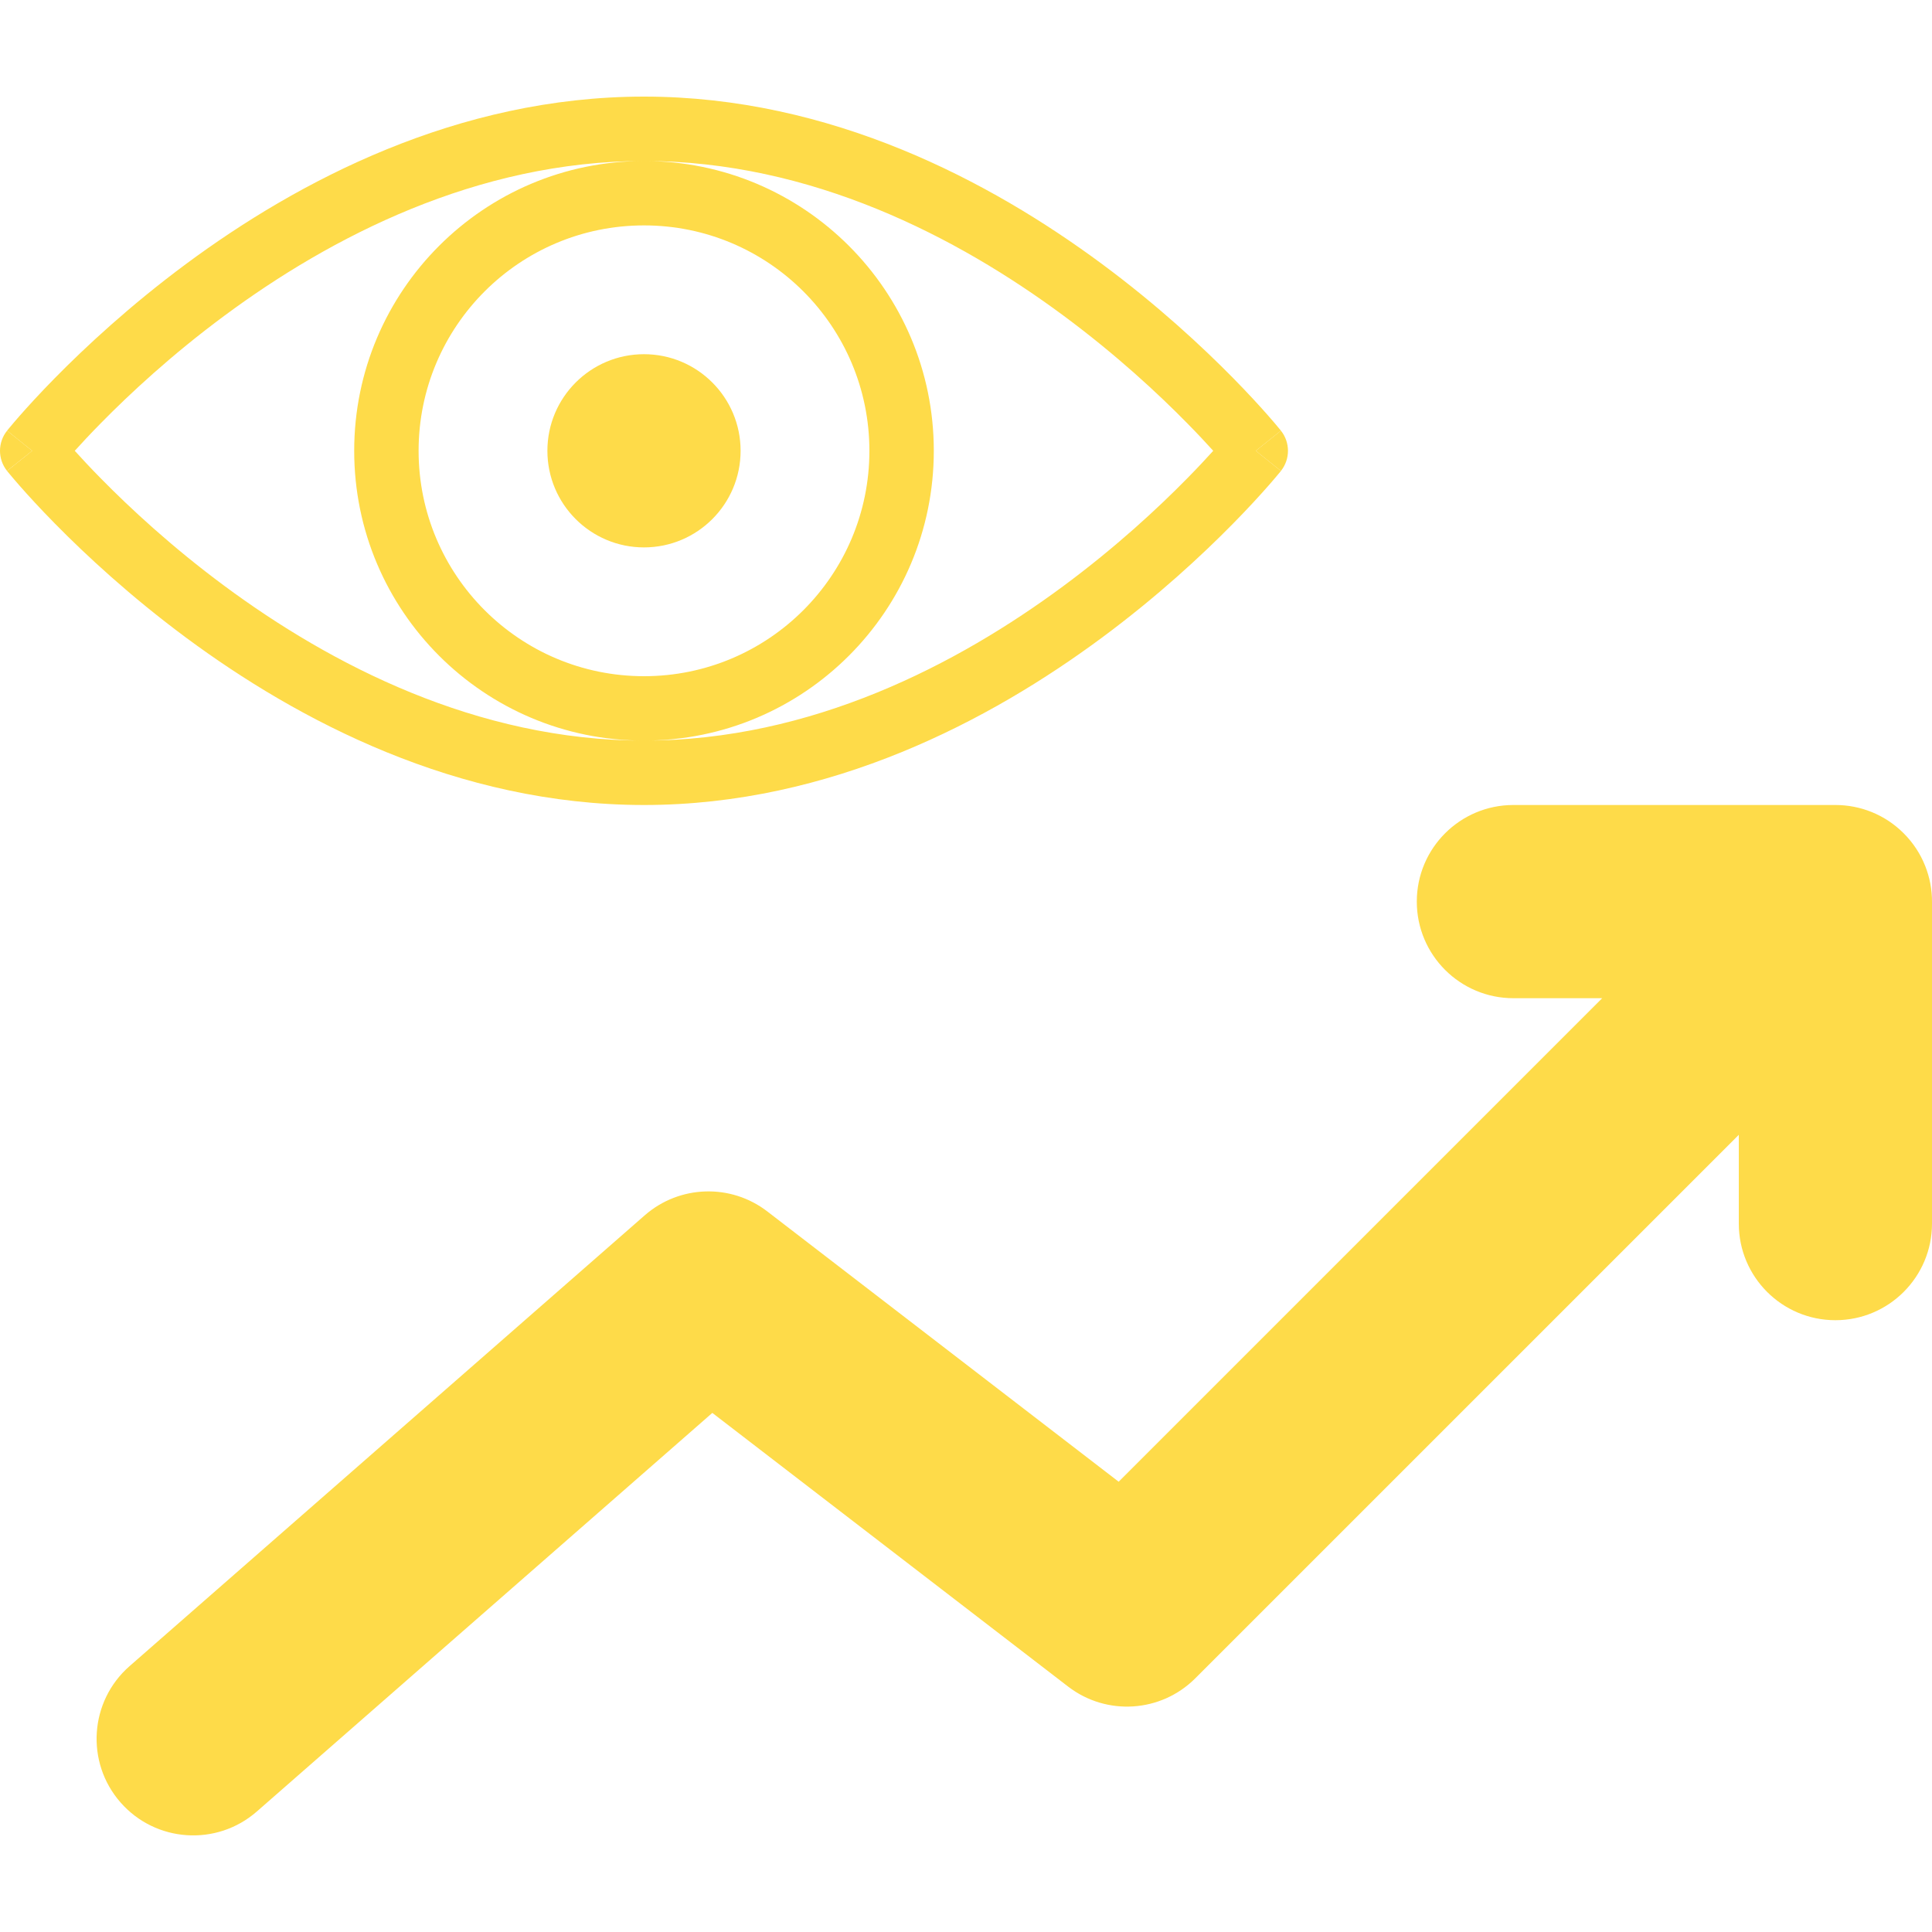
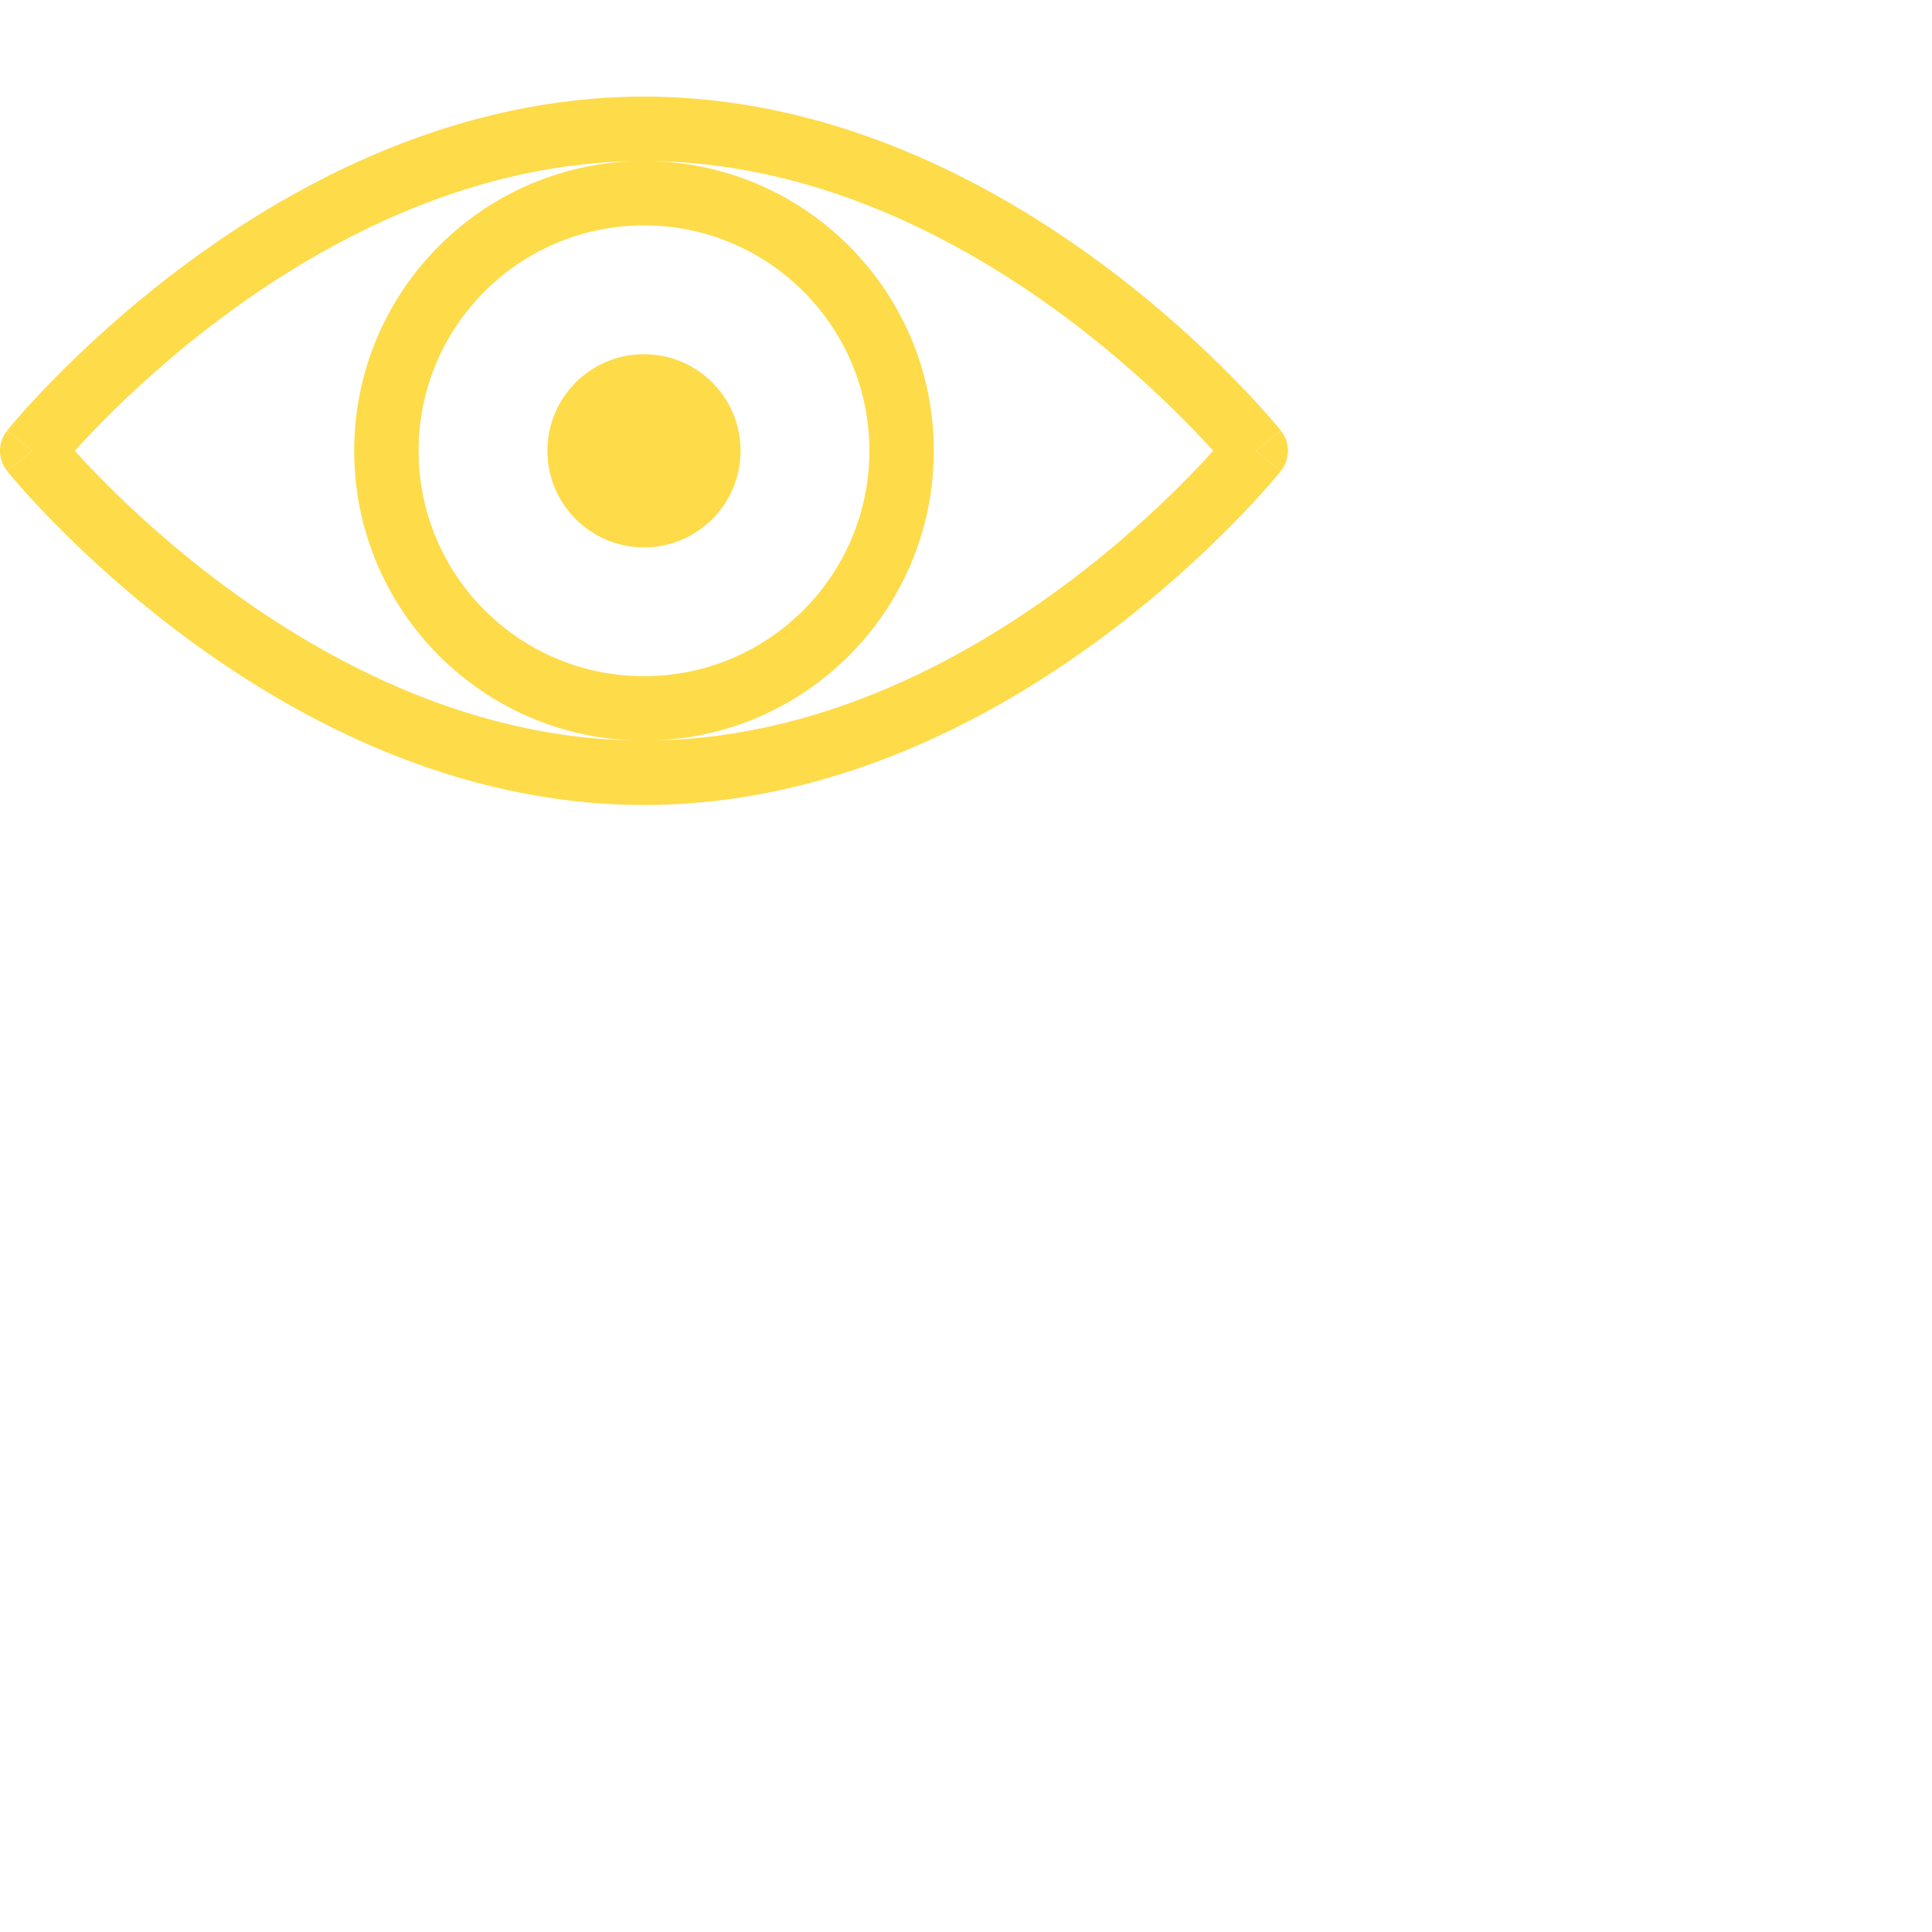
<svg xmlns="http://www.w3.org/2000/svg" width="60" height="60" viewBox="0 0 60 60" fill="none">
  <g clip-path="url(#clip0)">
    <path d="M23 14C23 15.657 21.657 17 20 17C18.343 17 17 15.657 17 14C17 12.343 18.343 11 20 11C21.657 11 23 12.343 23 14Z" fill="#FEDB49" />
    <path fill-rule="evenodd" clip-rule="evenodd" d="M39.778 13.371L39.78 13.375L39 14L39.78 14.625L39.778 14.629L39.772 14.636L39.751 14.662C39.733 14.684 39.708 14.714 39.674 14.754C39.608 14.833 39.512 14.947 39.386 15.09C39.135 15.376 38.767 15.78 38.291 16.264C37.341 17.23 35.959 18.516 34.22 19.804C30.759 22.368 25.801 25 20 25C14.199 25 9.241 22.368 5.78 19.804C4.042 18.516 2.659 17.23 1.709 16.264C1.233 15.78 0.865 15.376 0.614 15.09C0.488 14.947 0.392 14.833 0.326 14.754C0.292 14.714 0.267 14.684 0.249 14.662L0.228 14.636L0.222 14.629L0.219 14.625L1 14L0.22 13.375L0.222 13.371L0.228 13.364L0.249 13.338C0.267 13.316 0.292 13.286 0.326 13.246C0.392 13.167 0.488 13.053 0.614 12.91C0.865 12.624 1.233 12.22 1.709 11.736C2.659 10.771 4.042 9.484 5.78 8.196C9.241 5.632 14.199 3 20 3C25.801 3 30.759 5.632 34.22 8.196C35.959 9.484 37.341 10.771 38.291 11.736C38.767 12.22 39.135 12.624 39.386 12.91C39.512 13.053 39.608 13.167 39.674 13.246C39.708 13.286 39.733 13.316 39.751 13.338L39.772 13.364L39.778 13.371ZM3.135 14.861C2.806 14.527 2.534 14.235 2.322 14C2.534 13.765 2.806 13.473 3.135 13.139C4.029 12.229 5.333 11.016 6.97 9.804C10.259 7.368 14.801 5 20 5C15.029 5 11 9.029 11 14C11 18.971 15.029 23 20 23C14.801 23 10.259 20.632 6.97 18.196C5.333 16.984 4.029 15.771 3.135 14.861ZM29 14C29 9.029 24.971 5 20 5C25.199 5 29.741 7.368 33.03 9.804C34.666 11.016 35.971 12.229 36.865 13.139C37.194 13.473 37.466 13.765 37.678 14C37.466 14.235 37.194 14.527 36.865 14.861C35.971 15.771 34.666 16.984 33.03 18.196C29.743 20.631 25.203 22.998 20.007 23C24.974 22.996 29 18.968 29 14ZM27 14C27 17.866 23.866 21 20 21C16.134 21 13 17.866 13 14C13 10.134 16.134 7 20 7C23.866 7 27 10.134 27 14Z" fill="#FEDB49" />
    <path d="M0.22 13.375C0.22 13.375 0.219 13.375 1 14L0.317 14.546C0.22 14.623 0.219 14.625 0.219 14.625C-0.073 14.259 -0.073 13.74 0.22 13.375Z" fill="#FEDB49" />
    <path d="M39.78 14.625C39.78 14.625 39.781 14.625 39 14C39.781 13.375 39.78 13.375 39.78 13.375C40.072 13.74 40.072 14.26 39.78 14.625Z" fill="#FEDB49" />
-     <path d="M59.121 25.879C59.42 26.178 59.643 26.524 59.789 26.894C59.932 27.253 60.002 27.635 60 28.016V38C60 39.657 58.657 41 57 41C55.343 41 54 39.657 54 38V35.243L37.121 52.121C36.056 53.187 34.365 53.297 33.171 52.378L22.122 43.879L7.976 56.258C6.729 57.349 4.833 57.222 3.742 55.975C2.651 54.729 2.778 52.833 4.025 51.742L20.024 37.742C21.102 36.8 22.695 36.749 23.829 37.622L34.741 46.016L49.757 31H47C45.343 31 44 29.657 44 28C44 26.343 45.343 25 47 25L57.005 25C57.771 25.001 58.537 25.294 59.121 25.879Z" fill="#FEDB49" />
  </g>
  <defs>
    <clipPath id="clip0">
      <rect width="60" height="60" fill="white" />
    </clipPath>
  </defs>
</svg>